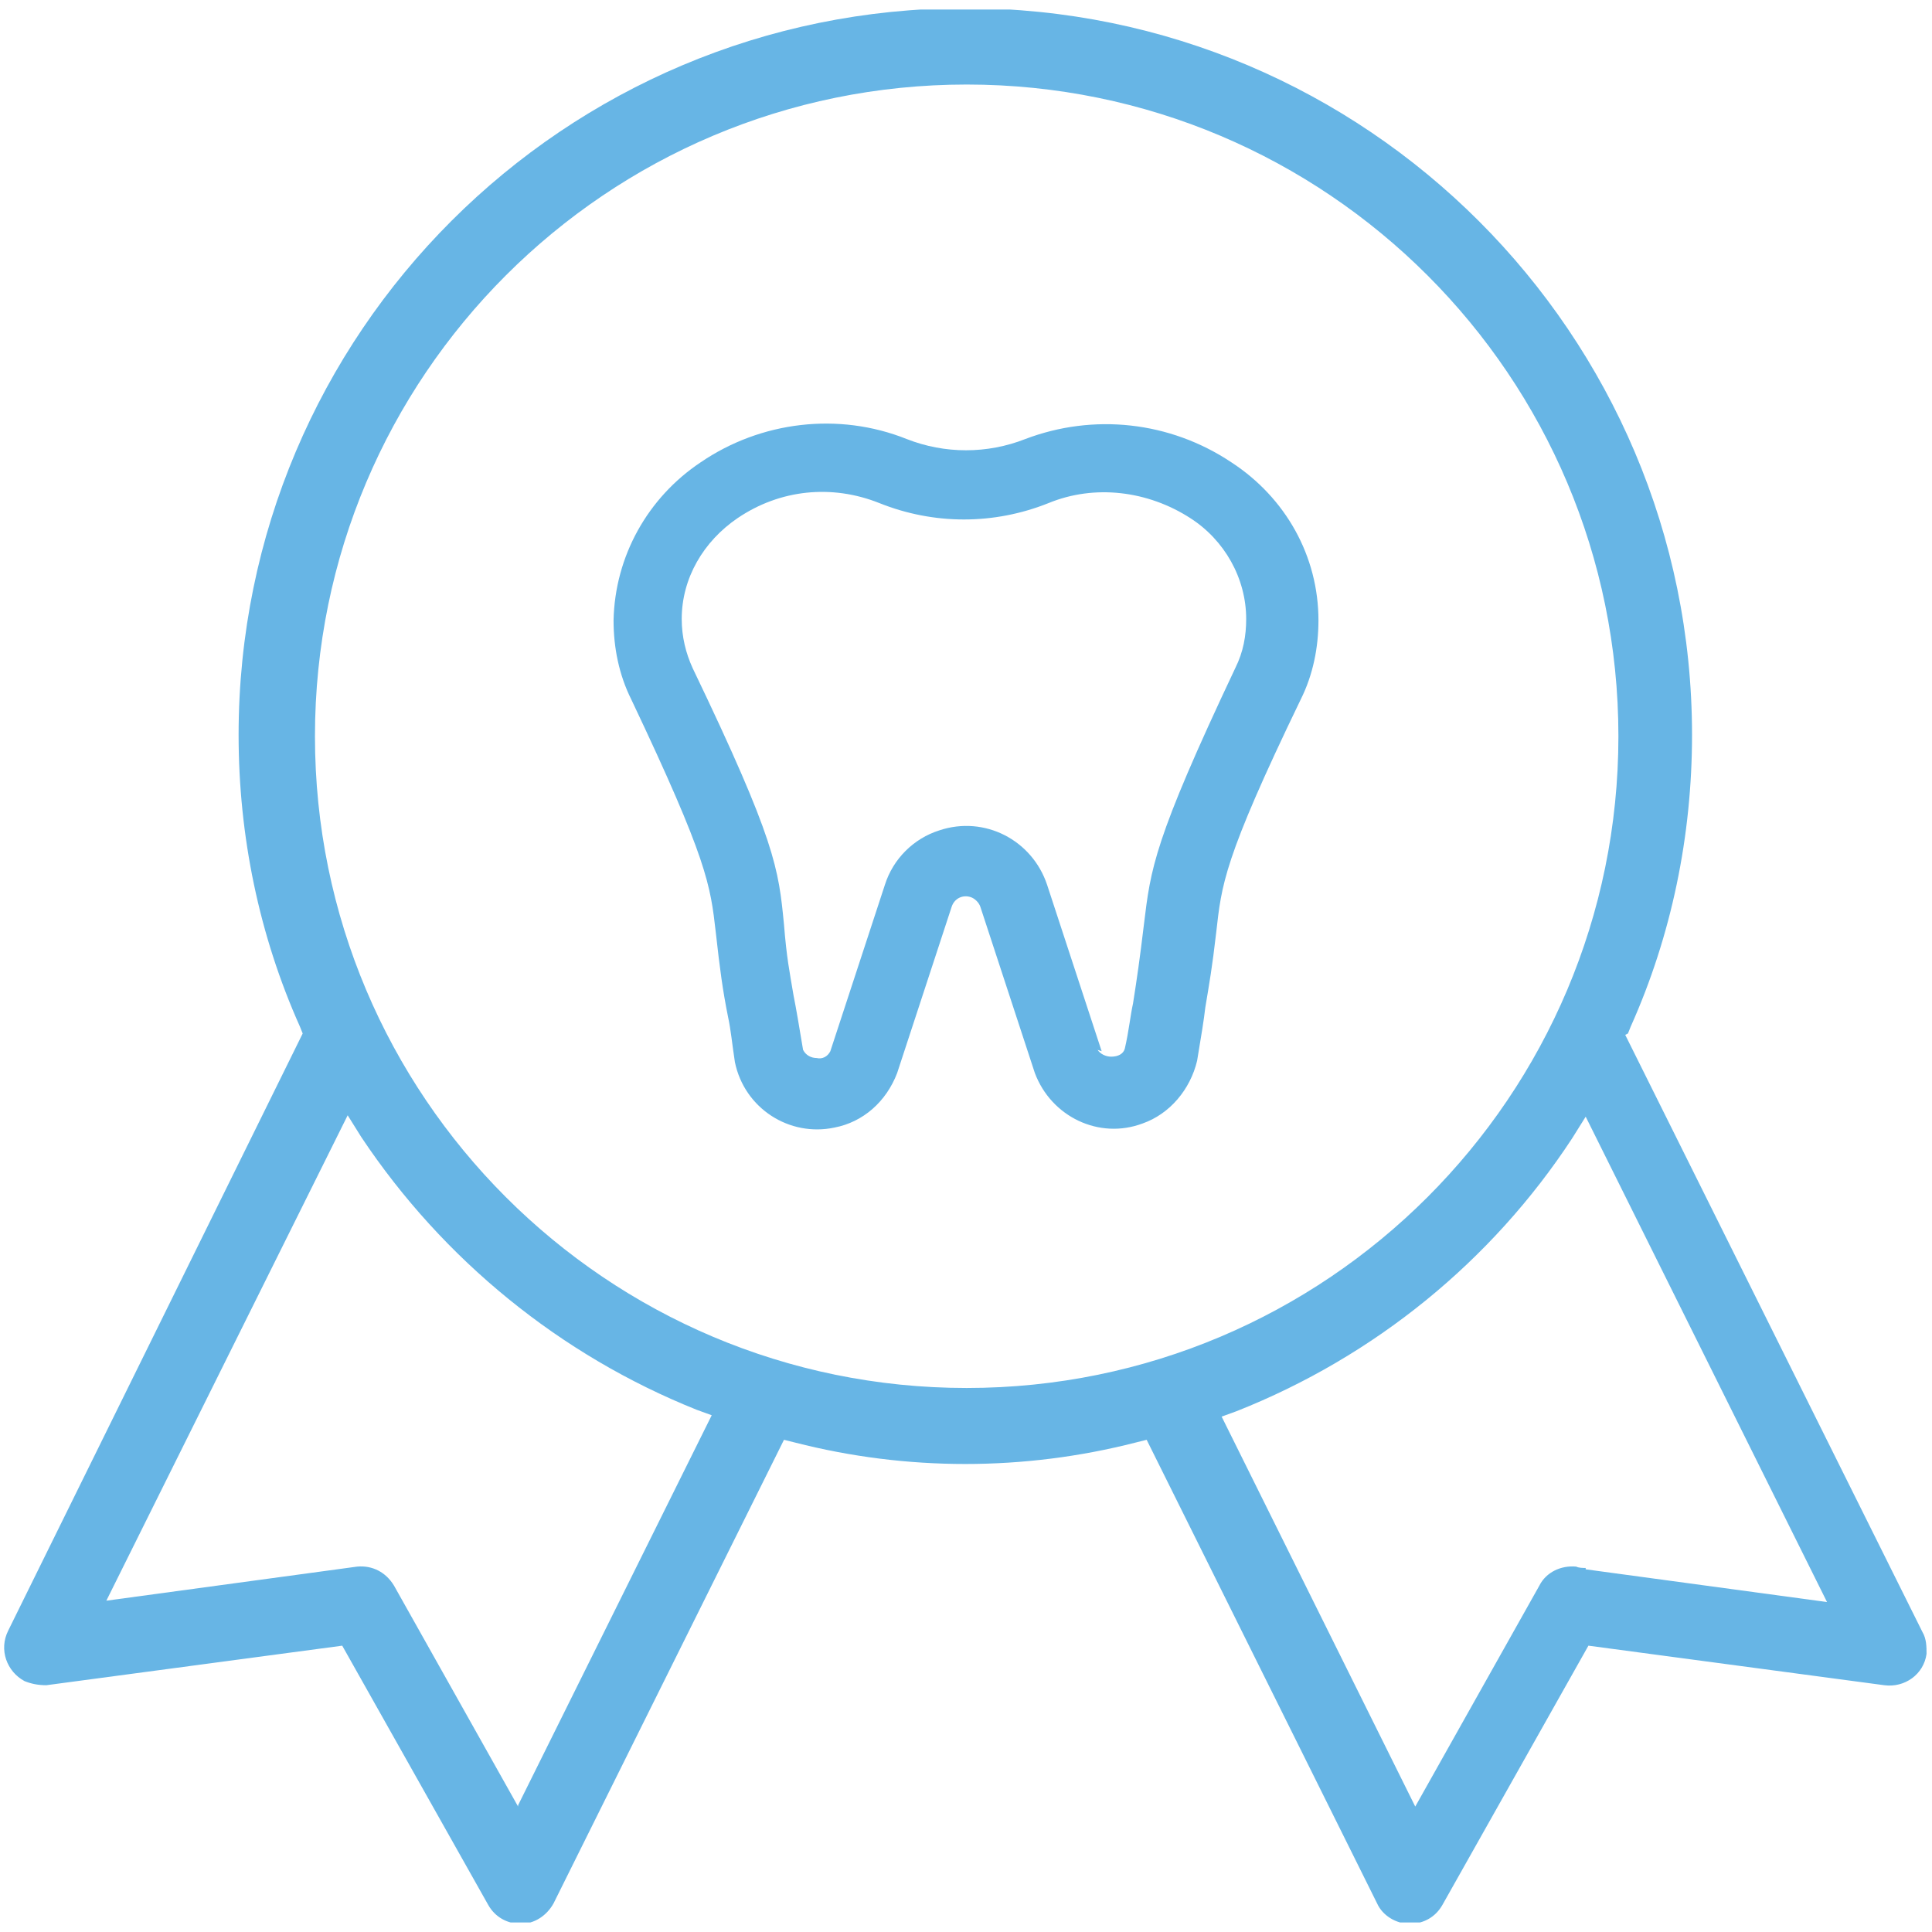
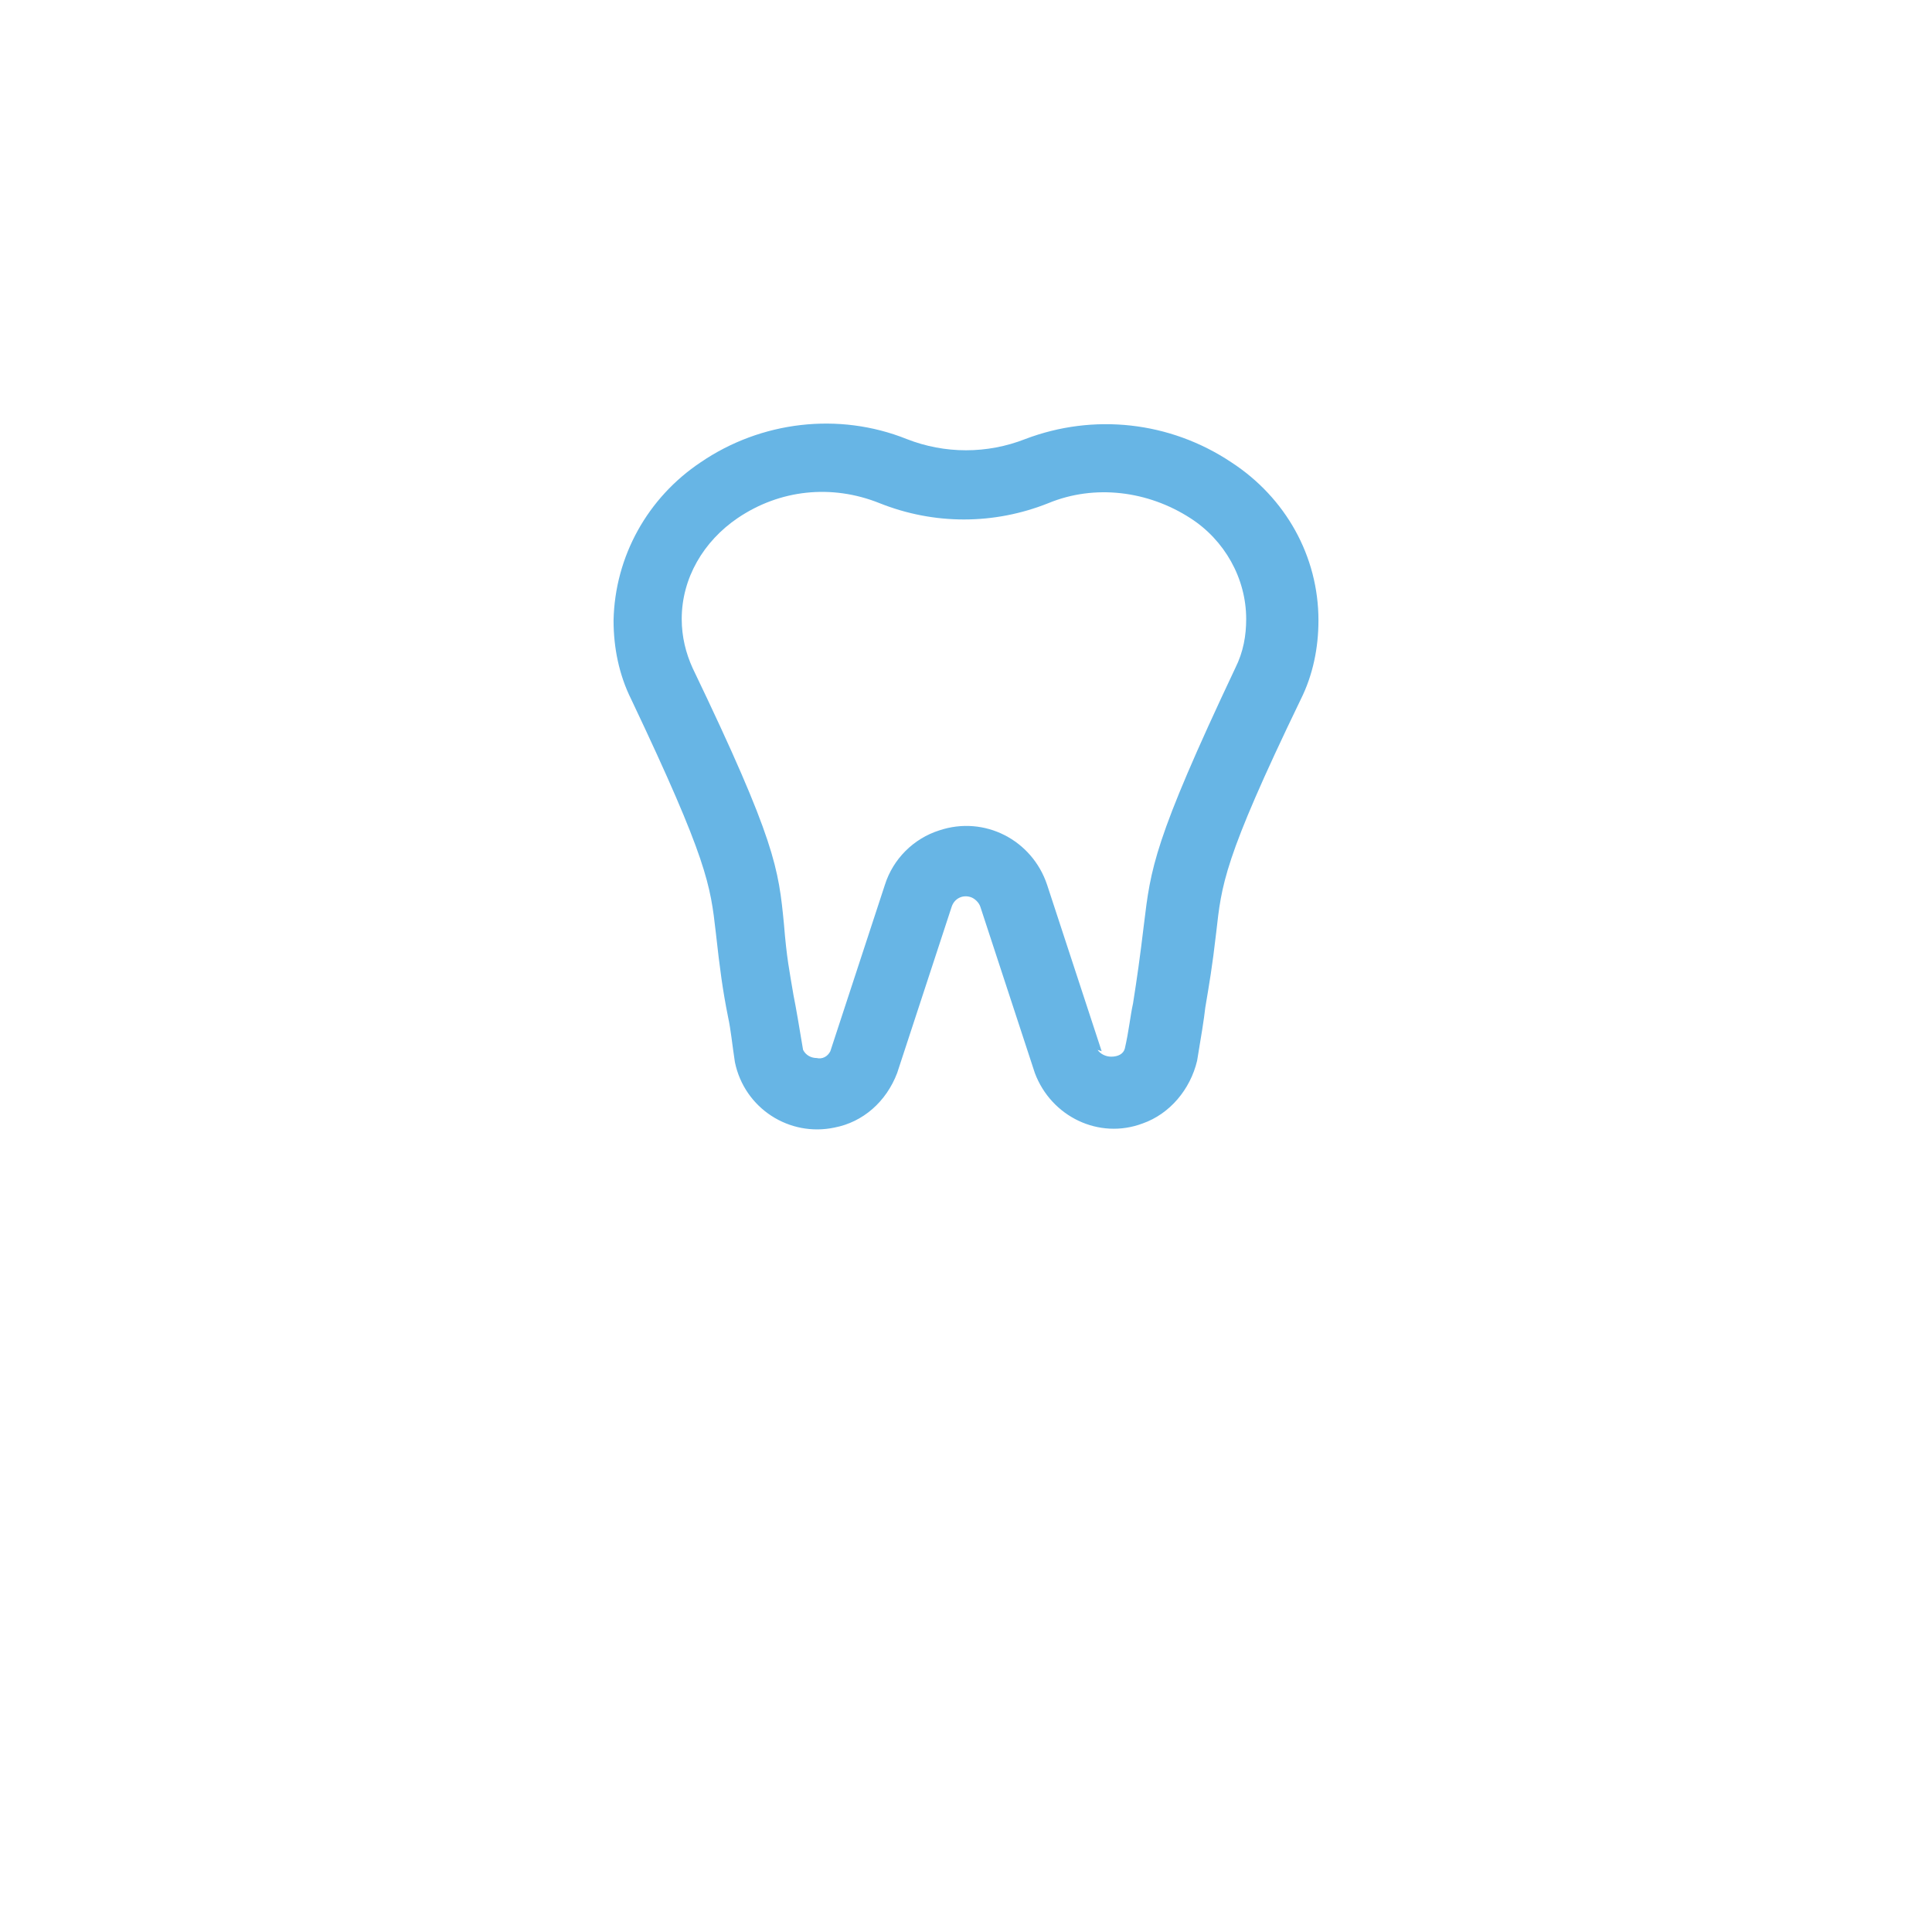
<svg xmlns="http://www.w3.org/2000/svg" id="Layer_1" data-name="Layer 1" version="1.1" viewBox="0 0 141.7 141.7">
  <defs>
    <style>
      .cls-1 {
        fill: none;
      }

      .cls-1, .cls-2 {
        stroke-width: 0px;
      }

      .cls-3 {
        clip-path: url(#clippath);
      }

      .cls-2 {
        fill: #67b5e5;
      }
    </style>
    <clipPath id="clippath">
      <rect class="cls-1" x=".3" y=".7" width="141.2" height="140.3" />
    </clipPath>
  </defs>
  <g class="cls-3">
    <g id="Group_1310" data-name="Group 1310">
-       <path id="Path_261" data-name="Path 261" class="cls-2" d="M119.4,75.8l.2-.5c3-6.7,4.5-14,4.5-21.4,0-29.4-23.9-53.3-53.3-53.3-29.4,0-53.3,23.8-53.3,53.3,0,7.4,1.5,14.7,4.5,21.4l.2.5L.6,119.6c-.7,1.4-.1,3,1.2,3.7.5.2,1,.3,1.6.3l21.7-2.9,10.7,19c.5.9,1.4,1.4,2.4,1.4h0c1,0,1.9-.6,2.4-1.5l16.9-34,.8.2c8.2,2.1,16.8,2.1,25,0l.8-.2,16.9,34c.4.9,1.4,1.5,2.4,1.5h0c1,0,1.9-.5,2.4-1.4l10.7-19,21.7,2.9c1.5.2,2.9-.8,3.1-2.3,0-.5,0-1.1-.3-1.6l-21.8-43.8ZM38,132.5l-9.1-16.2c-.6-1-1.6-1.5-2.7-1.4l-18.4,2.5,17.7-35.6,1,1.6c6,9,14.6,16,24.6,20l1.1.4-14.2,28.6ZM70.9,101.8c-26.4,0-47.8-21.4-47.8-47.8,0-26.4,21.4-47.8,47.8-47.8,26.4,0,47.8,21.4,47.8,47.8h0c0,26.4-21.4,47.8-47.8,47.8M116.3,115c-.2,0-.5,0-.7-.1h0c-1.1-.1-2.2.4-2.7,1.4l-9.1,16.2-14.2-28.6,1.1-.4c10.1-4,18.7-11,24.6-20l1-1.6,17.7,35.6-17.7-2.4Z" />
      <path id="Path_262" data-name="Path 262" class="cls-2" d="M90.3,33.9c-4.5-3-10.1-3.6-15.1-1.7-2.8,1.1-5.9,1.1-8.7,0-5-2-10.7-1.3-15.1,1.7-3.9,2.6-6.3,6.9-6.4,11.6,0,2,.4,4,1.3,5.8,5.6,11.8,5.8,13.6,6.2,17.1.3,2.7.5,4.2.9,6.2.2.9.3,2,.5,3.3.7,3.4,4,5.5,7.3,4.8,2.1-.4,3.8-1.9,4.6-4l4-12.2c.2-.6.8-.9,1.4-.7.3.1.6.4.7.7l4,12.2c1.2,3.2,4.7,4.9,7.9,3.7,2-.7,3.5-2.5,4-4.6.3-1.8.5-3,.6-3.9.3-1.8.5-2.9.8-5.5.4-3.5.5-5.3,6.2-17.1.9-1.8,1.3-3.8,1.3-5.8,0-4.7-2.4-9-6.4-11.6M80.8,77.1l-4-12.2c-1.1-3.3-4.6-5.1-7.9-4-1.9.6-3.4,2.1-4,4l-4,12.2c-.2.4-.6.6-1,.5-.4,0-.8-.2-1-.6-.3-1.8-.5-3-.7-4-.3-1.8-.5-2.7-.7-5.2-.4-4.1-.6-6.1-6.7-18.8-.5-1.1-.8-2.3-.8-3.6,0-3,1.6-5.7,4.1-7.4,3.1-2.1,6.9-2.5,10.4-1.1,4,1.6,8.4,1.6,12.4,0,3.4-1.4,7.3-.9,10.4,1.1,2.5,1.6,4.1,4.4,4.1,7.4,0,1.2-.2,2.4-.8,3.6-6,12.7-6.2,14.7-6.7,18.8-.3,2.5-.5,3.9-.8,5.8-.2.9-.3,2-.6,3.3-.1.4-.5.6-1,.6-.4,0-.8-.2-1-.5" />
    </g>
  </g>
</svg>